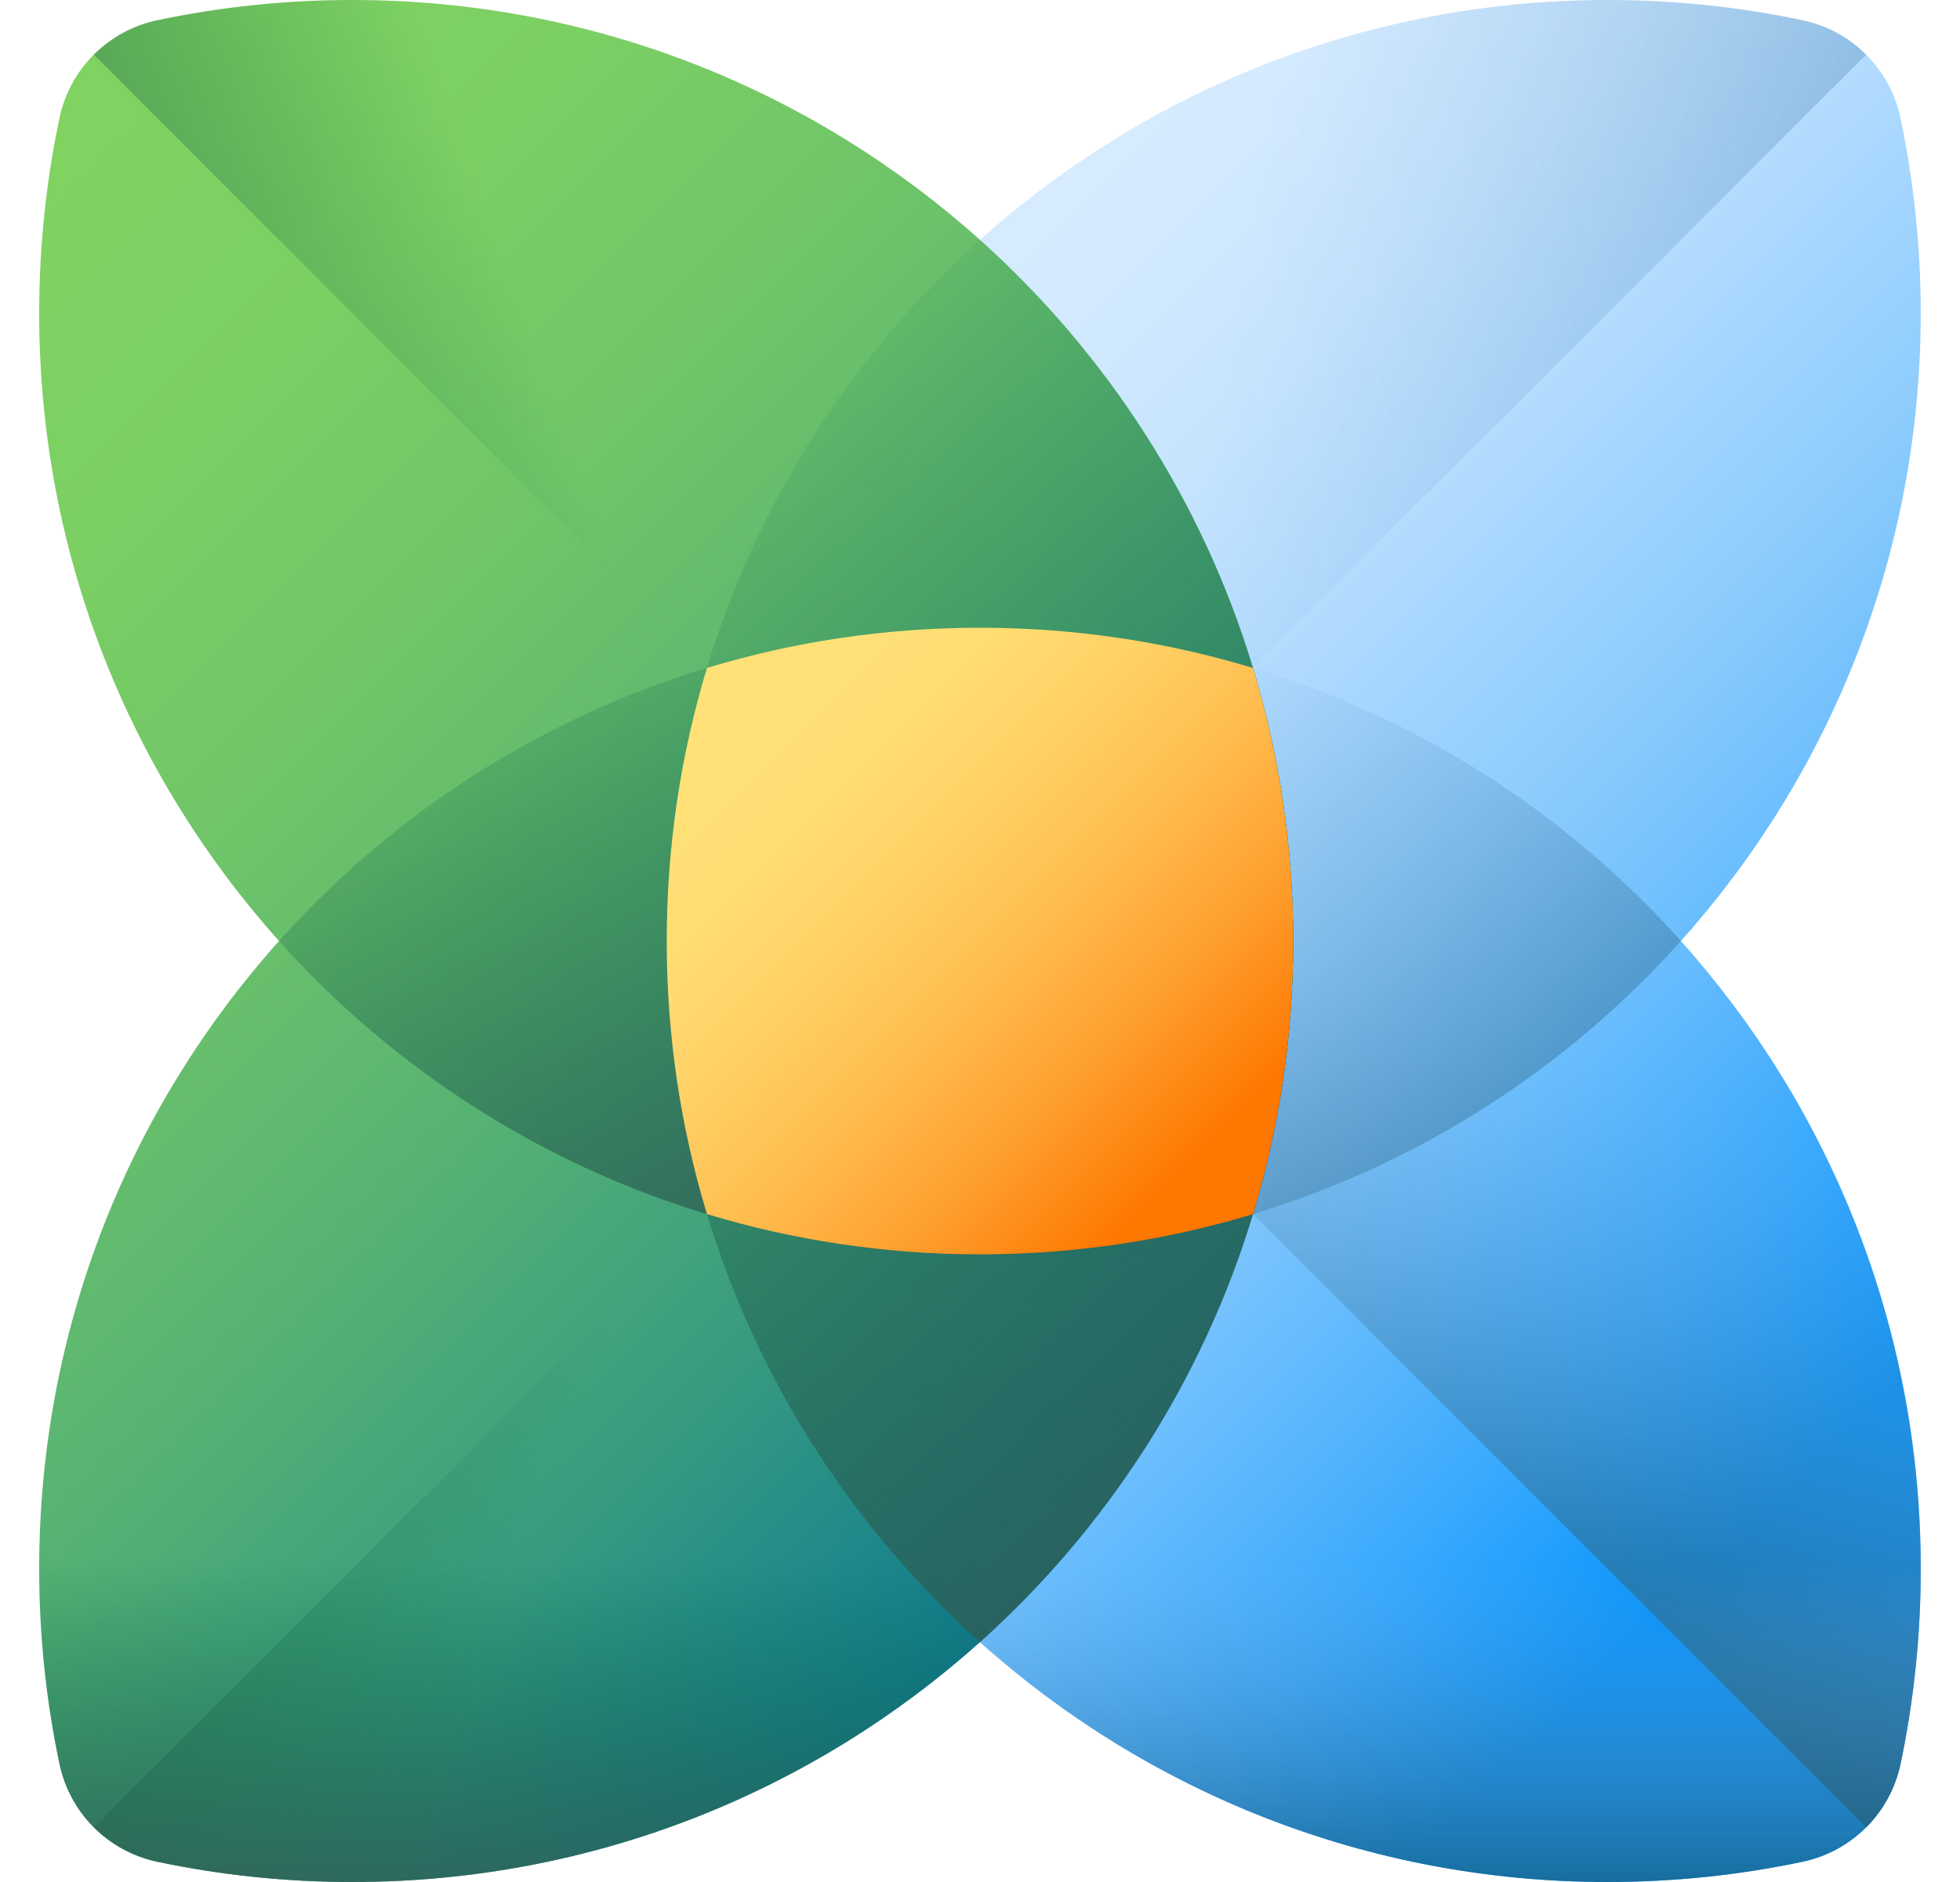
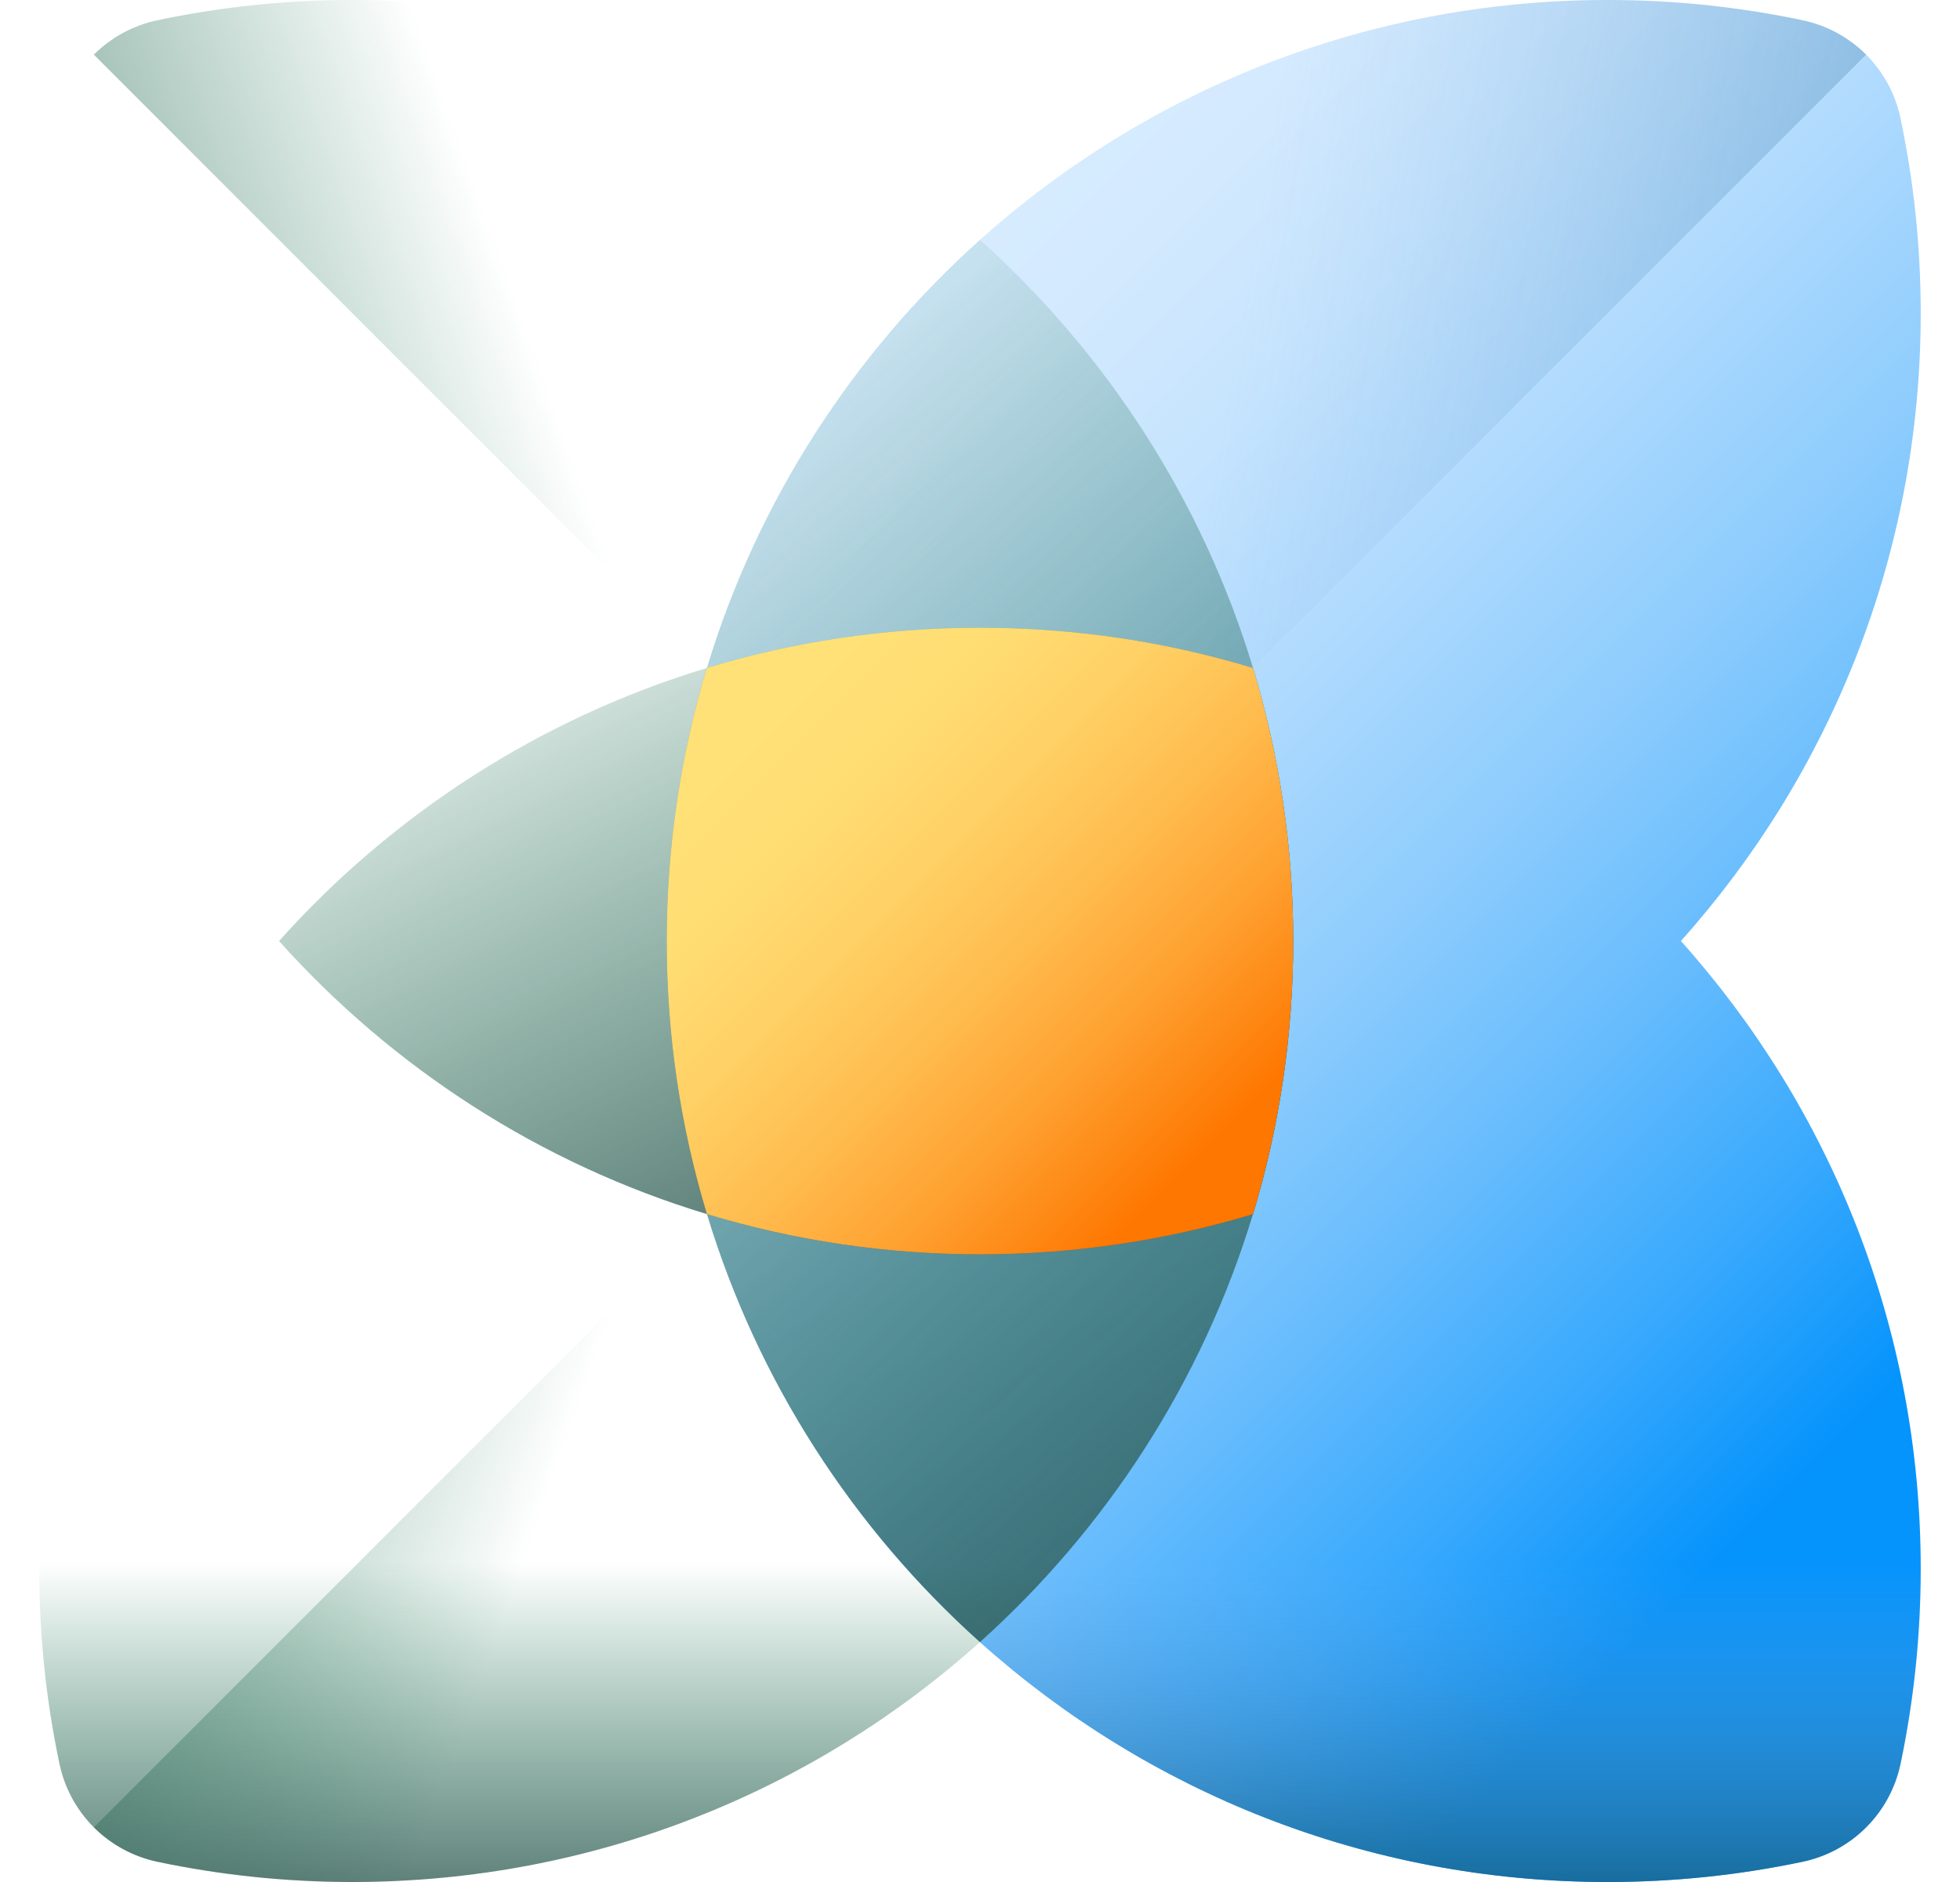
<svg xmlns="http://www.w3.org/2000/svg" width="25" height="24" viewBox="0 0 25 24" fill="none">
  <g clip-path="url(#clip0_3895_38392)">
    <path d="M21.44 12C23.342 14.123 24.499 16.928 24.499 20.005C24.499 20.858 24.41 21.689 24.241 22.492C24.109 23.121 23.62 23.61 22.991 23.742C22.189 23.911 21.357 24 20.504 24C17.428 24 14.622 22.843 12.499 20.941C10.883 19.492 9.662 17.613 9.017 15.482C8.683 14.381 8.504 13.211 8.504 12C8.504 10.789 8.683 9.619 9.017 8.518C9.662 6.387 10.883 4.508 12.499 3.059C14.622 1.157 17.428 0 20.504 0C21.357 0 22.189 0.089 22.991 0.258C23.62 0.39 24.109 0.879 24.241 1.508C24.41 2.31 24.499 3.142 24.499 3.995C24.499 7.072 23.342 9.877 21.44 12Z" fill="url(#paint0_linear_3895_38392)" />
-     <path d="M21.441 12C23.343 14.123 24.5 16.928 24.5 20.005C24.5 20.857 24.411 21.689 24.242 22.492C24.176 22.806 24.02 23.086 23.803 23.303L9.018 8.518C9.662 6.387 10.884 4.508 12.5 3.059C14.623 1.157 17.428 0 20.505 0C21.357 0 22.189 0.089 22.992 0.258C23.62 0.391 24.109 0.88 24.242 1.508C24.411 2.311 24.5 3.143 24.5 3.995C24.5 7.072 23.343 9.877 21.441 12Z" fill="url(#paint1_linear_3895_38392)" />
    <path d="M8.504 12C8.504 13.212 8.683 14.381 9.017 15.482L23.802 0.697C23.585 0.48 23.305 0.324 22.991 0.258C22.189 0.089 21.357 0 20.504 0C17.428 0 14.623 1.157 12.499 3.059C10.883 4.508 9.662 6.387 9.017 8.518C8.683 9.619 8.504 10.788 8.504 12Z" fill="url(#paint2_linear_3895_38392)" />
    <path d="M12.501 20.94C14.623 22.843 17.429 24 20.505 24C21.358 24 22.19 23.911 22.992 23.742C23.621 23.609 24.11 23.12 24.243 22.491C24.412 21.689 24.5 20.857 24.5 20.004C24.5 18.837 24.333 17.708 24.023 16.641H9.436C10.13 18.295 11.184 19.761 12.501 20.94Z" fill="url(#paint3_linear_3895_38392)" />
-     <path d="M15.982 8.518C14.88 8.184 13.711 8.005 12.499 8.005C11.288 8.005 10.119 8.184 9.017 8.518C6.886 9.163 5.007 10.384 3.559 12C5.007 13.616 6.886 14.838 9.017 15.483C10.119 15.816 11.288 15.996 12.499 15.996C13.711 15.996 14.88 15.816 15.982 15.483C18.112 14.838 19.992 13.616 21.44 12C19.992 10.384 18.112 9.163 15.982 8.518Z" fill="url(#paint4_linear_3895_38392)" />
-     <path d="M16.495 12C16.495 13.211 16.316 14.381 15.982 15.482C15.338 17.613 14.116 19.492 12.5 20.941C10.377 22.843 7.572 24 4.495 24C3.642 24 2.81 23.911 2.008 23.742C1.379 23.61 0.89 23.121 0.758 22.492C0.589 21.689 0.5 20.858 0.5 20.005C0.5 16.928 1.657 14.123 3.559 12C1.657 9.877 0.5 7.072 0.5 3.995C0.5 3.142 0.589 2.311 0.758 1.508C0.89 0.879 1.379 0.39 2.008 0.258C2.81 0.089 3.642 0 4.495 0C7.572 0 10.377 1.157 12.5 3.059C14.116 4.508 15.338 6.387 15.982 8.518C16.316 9.619 16.495 10.789 16.495 12Z" fill="url(#paint5_linear_3895_38392)" />
    <path d="M16.496 12C16.496 13.212 16.316 14.381 15.983 15.482L1.197 0.697C1.415 0.48 1.694 0.324 2.009 0.258C2.811 0.089 3.643 0 4.496 0C7.572 0 10.377 1.157 12.5 3.059C14.116 4.508 15.338 6.387 15.983 8.518C16.316 9.619 16.496 10.788 16.496 12Z" fill="url(#paint6_linear_3895_38392)" />
    <path d="M16.496 12C16.496 10.788 16.316 9.619 15.983 8.518L1.197 23.303C1.415 23.52 1.694 23.676 2.009 23.742C2.811 23.911 3.643 24 4.496 24C7.572 24 10.377 22.843 12.5 20.941C14.116 19.492 15.338 17.613 15.983 15.482C16.316 14.381 16.496 13.212 16.496 12Z" fill="url(#paint7_linear_3895_38392)" />
-     <path d="M0.978 16.641C0.667 17.708 0.5 18.837 0.5 20.004C0.5 20.857 0.589 21.689 0.758 22.491C0.89 23.12 1.379 23.609 2.008 23.742C2.81 23.911 3.642 24 4.495 24C7.572 24 10.377 22.843 12.5 20.94C13.816 19.761 14.871 18.295 15.565 16.641H0.978V16.641Z" fill="url(#paint8_linear_3895_38392)" />
+     <path d="M0.978 16.641C0.667 17.708 0.5 18.837 0.5 20.004C0.5 20.857 0.589 21.689 0.758 22.491C0.89 23.12 1.379 23.609 2.008 23.742C2.81 23.911 3.642 24 4.495 24C7.572 24 10.377 22.843 12.5 20.94C13.816 19.761 14.871 18.295 15.565 16.641H0.978V16.641" fill="url(#paint8_linear_3895_38392)" />
    <path d="M15.982 15.482C16.315 14.38 16.495 13.211 16.495 11.999C16.495 10.788 16.315 9.619 15.982 8.517C15.337 6.386 14.115 4.507 12.499 3.059C10.883 4.507 9.662 6.386 9.017 8.517C8.683 9.619 8.504 10.788 8.504 11.999C8.504 13.211 8.683 14.38 9.017 15.482C9.662 17.612 10.883 19.492 12.499 20.94C14.115 19.492 15.337 17.612 15.982 15.482Z" fill="url(#paint9_linear_3895_38392)" />
    <path d="M15.982 8.518C14.88 8.184 13.711 8.005 12.499 8.005C11.288 8.005 10.119 8.184 9.017 8.518C6.886 9.163 5.007 10.384 3.559 12C5.007 13.616 6.886 14.838 9.017 15.483C10.119 15.816 11.288 15.996 12.499 15.996C13.711 15.996 14.88 15.816 15.982 15.483C16.316 14.381 16.495 13.212 16.495 12C16.495 10.789 16.316 9.62 15.982 8.518Z" fill="url(#paint10_linear_3895_38392)" />
    <path d="M15.982 8.518C14.88 8.184 13.711 8.005 12.499 8.005C11.288 8.005 10.118 8.184 9.017 8.518C8.683 9.62 8.504 10.789 8.504 12C8.504 13.212 8.683 14.381 9.017 15.483C10.118 15.816 11.288 15.996 12.499 15.996C13.711 15.996 14.88 15.816 15.982 15.483C16.315 14.381 16.495 13.212 16.495 12C16.495 10.789 16.315 9.62 15.982 8.518Z" fill="url(#paint11_linear_3895_38392)" />
  </g>
  <defs>
    <linearGradient id="paint0_linear_3895_38392" x1="10.597" y1="3.278" x2="24.568" y2="17.249" gradientUnits="userSpaceOnUse">
      <stop stop-color="#D8ECFE" />
      <stop offset="0.122" stop-color="#D4EAFE" />
      <stop offset="0.259" stop-color="#C6E4FE" />
      <stop offset="0.404" stop-color="#AFDAFE" />
      <stop offset="0.555" stop-color="#8FCDFD" />
      <stop offset="0.71" stop-color="#67BCFD" />
      <stop offset="0.866" stop-color="#36A8FD" />
      <stop offset="1" stop-color="#0593FC" />
    </linearGradient>
    <linearGradient id="paint1_linear_3895_38392" x1="17.409" y1="12.72" x2="14.868" y2="21.825" gradientUnits="userSpaceOnUse">
      <stop stop-color="#7BACDF" stop-opacity="0" />
      <stop offset="1" stop-color="#024C67" />
    </linearGradient>
    <linearGradient id="paint2_linear_3895_38392" x1="15.188" y1="7.727" x2="35.587" y2="11.186" gradientUnits="userSpaceOnUse">
      <stop stop-color="#7BACDF" stop-opacity="0" />
      <stop offset="1" stop-color="#024C67" />
    </linearGradient>
    <linearGradient id="paint3_linear_3895_38392" x1="16.968" y1="19.923" x2="16.968" y2="25.206" gradientUnits="userSpaceOnUse">
      <stop stop-color="#7BACDF" stop-opacity="0" />
      <stop offset="1" stop-color="#024C67" />
    </linearGradient>
    <linearGradient id="paint4_linear_3895_38392" x1="11.614" y1="10.941" x2="20.578" y2="21.67" gradientUnits="userSpaceOnUse">
      <stop stop-color="#7BACDF" stop-opacity="0" />
      <stop offset="1" stop-color="#024C67" />
    </linearGradient>
    <linearGradient id="paint5_linear_3895_38392" x1="-1.808" y1="4.512" x2="14.545" y2="20.865" gradientUnits="userSpaceOnUse">
      <stop stop-color="#80D261" />
      <stop offset="0.161" stop-color="#7CCF63" />
      <stop offset="0.342" stop-color="#6EC469" />
      <stop offset="0.534" stop-color="#57B373" />
      <stop offset="0.733" stop-color="#389B80" />
      <stop offset="0.936" stop-color="#107C91" />
      <stop offset="1" stop-color="#017297" />
    </linearGradient>
    <linearGradient id="paint6_linear_3895_38392" x1="8.138" y1="8.168" x2="-1.956" y2="11.768" gradientUnits="userSpaceOnUse">
      <stop stop-color="#026841" stop-opacity="0" />
      <stop offset="1" stop-color="#3E5959" />
    </linearGradient>
    <linearGradient id="paint7_linear_3895_38392" x1="8.138" y1="15.832" x2="-1.956" y2="12.232" gradientUnits="userSpaceOnUse">
      <stop stop-color="#026841" stop-opacity="0" />
      <stop offset="1" stop-color="#3E5959" />
    </linearGradient>
    <linearGradient id="paint8_linear_3895_38392" x1="8.032" y1="19.923" x2="8.032" y2="25.206" gradientUnits="userSpaceOnUse">
      <stop stop-color="#026841" stop-opacity="0" />
      <stop offset="1" stop-color="#3E5959" />
    </linearGradient>
    <linearGradient id="paint9_linear_3895_38392" x1="7.126" y1="5.73" x2="19.741" y2="20.448" gradientUnits="userSpaceOnUse">
      <stop stop-color="#026841" stop-opacity="0" />
      <stop offset="1" stop-color="#3E5959" />
    </linearGradient>
    <linearGradient id="paint10_linear_3895_38392" x1="7.776" y1="6.172" x2="12.956" y2="16.788" gradientUnits="userSpaceOnUse">
      <stop stop-color="#026841" stop-opacity="0" />
      <stop offset="1" stop-color="#3E5959" />
    </linearGradient>
    <linearGradient id="paint11_linear_3895_38392" x1="9.724" y1="9.225" x2="15.263" y2="14.764" gradientUnits="userSpaceOnUse">
      <stop stop-color="#FFE177" />
      <stop offset="0.167" stop-color="#FFDD73" />
      <stop offset="0.356" stop-color="#FFD065" />
      <stop offset="0.556" stop-color="#FFBC4E" />
      <stop offset="0.763" stop-color="#FEA02F" />
      <stop offset="0.974" stop-color="#FE7C06" />
      <stop offset="1" stop-color="#FE7701" />
    </linearGradient>
    <clipPath id="clip0_3895_38392">
      <rect width="24" height="24" fill="white" transform="translate(0.5)" />
    </clipPath>
  </defs>
</svg>